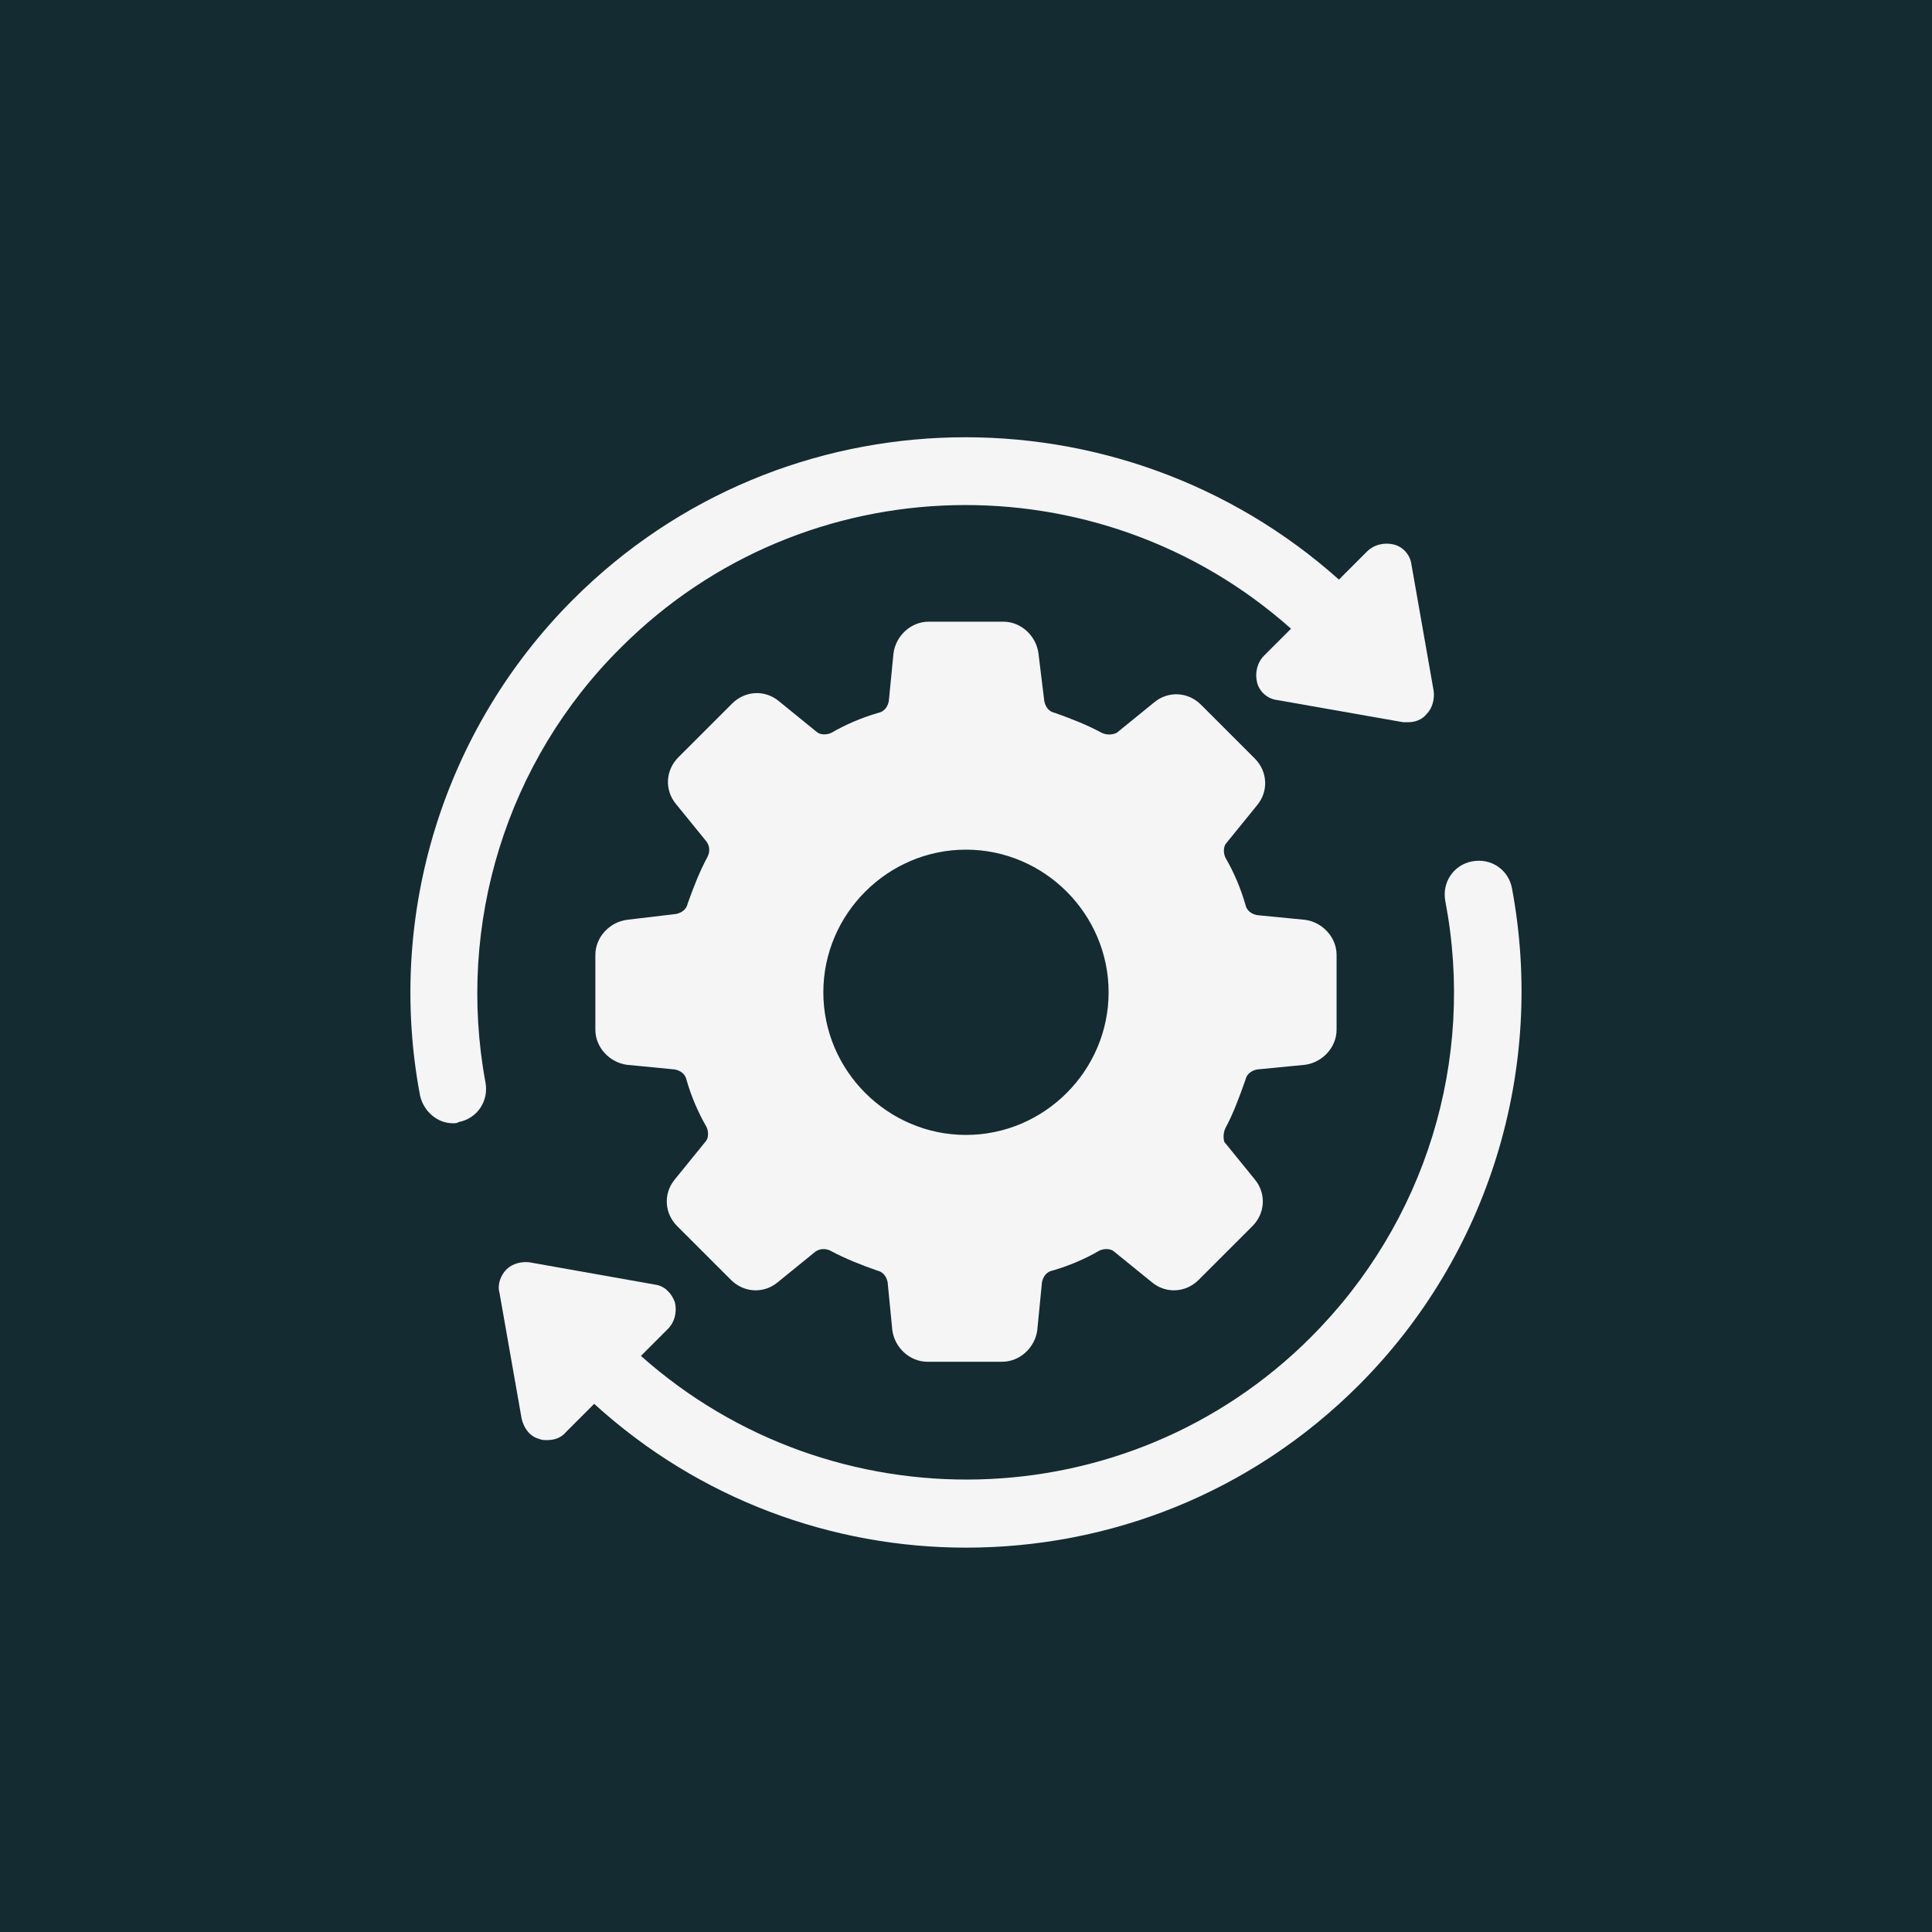
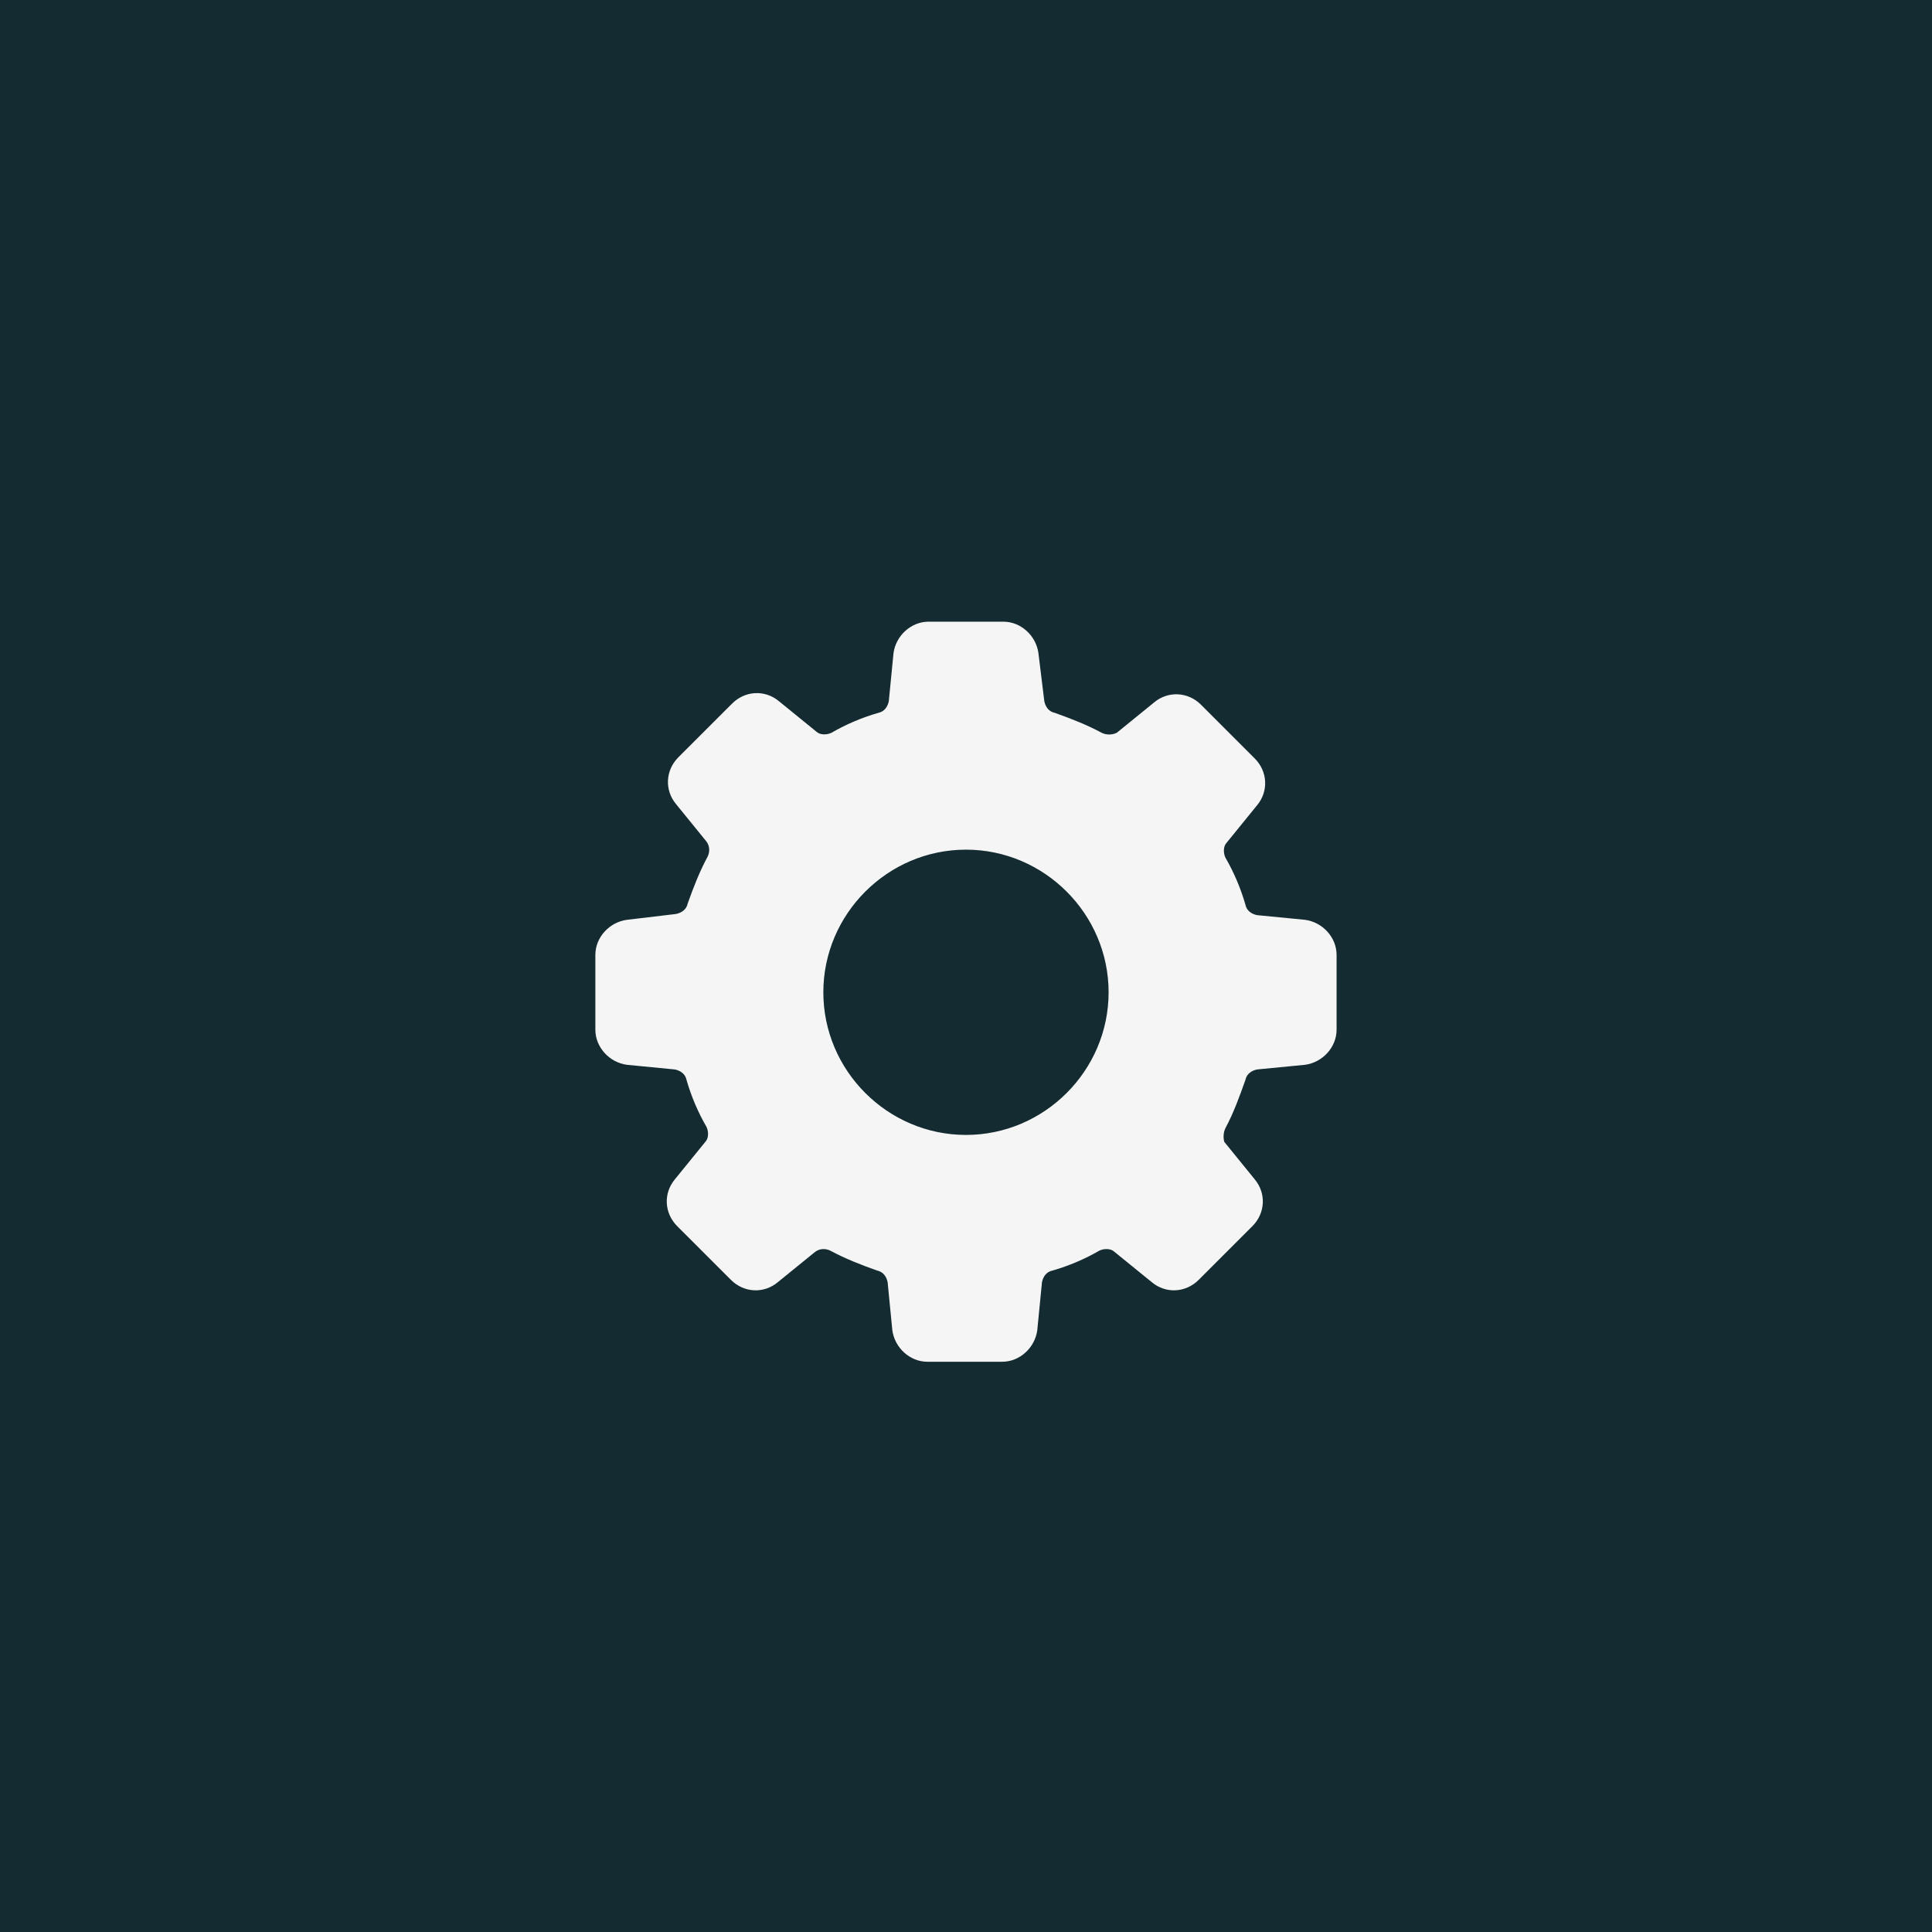
<svg xmlns="http://www.w3.org/2000/svg" width="500" zoomAndPan="magnify" viewBox="0 0 375 375" height="500" preserveAspectRatio="xMidYMid meet" version="1.0">
  <defs>
    <clipPath id="9bdc7a8956">
-       <path d="M 96 167 L 296 167 L 296 300.352 L 96 300.352 Z M 96 167 " clip-rule="nonzero" />
-     </clipPath>
+       </clipPath>
  </defs>
-   <rect x="-37.5" width="450" fill="#ffffff" y="-37.5" height="450" fill-opacity="1" />
  <rect x="-37.5" width="450" fill="#132b31" y="-37.5" height="450" fill-opacity="1" />
  <path fill="#f5f5f5" d="M 241.73 209.625 C 241.957 208.492 242.867 207.809 244 207.582 L 253.305 206.676 C 256.707 206.223 259.43 203.27 259.43 199.867 L 259.43 185.344 C 259.43 181.938 256.707 178.988 253.305 178.535 L 244 177.629 C 242.867 177.402 241.957 176.719 241.73 175.586 C 240.824 172.41 239.461 169.23 237.875 166.508 C 237.418 165.602 237.418 164.238 238.102 163.559 L 244 156.297 C 246.27 153.574 246.043 149.715 243.547 147.219 L 233.109 136.781 C 230.613 134.285 226.754 134.059 224.031 136.324 L 216.77 142.227 C 215.859 142.68 214.727 142.68 213.82 142.227 C 210.867 140.637 207.918 139.504 204.742 138.367 C 203.605 138.141 202.926 137.234 202.699 136.098 L 201.562 126.797 C 201.109 123.391 198.16 120.668 194.758 120.668 L 180.234 120.668 C 176.828 120.668 173.879 123.391 173.426 126.797 L 172.516 136.098 C 172.289 137.234 171.609 138.141 170.473 138.367 C 167.297 139.277 164.121 140.637 161.398 142.227 C 160.488 142.68 159.129 142.68 158.445 142 L 151.184 136.098 C 148.461 133.828 144.605 134.059 142.109 136.555 L 131.668 146.992 C 129.172 149.488 128.945 153.348 131.215 156.07 L 137.117 163.332 C 137.797 164.238 137.797 165.375 137.344 166.281 C 135.754 169.23 134.621 172.18 133.484 175.359 C 133.258 176.492 132.352 177.172 131.215 177.402 L 121.684 178.535 C 118.281 178.988 115.559 181.938 115.559 185.344 L 115.559 199.867 C 115.559 203.27 118.281 206.223 121.684 206.676 L 130.988 207.582 C 132.125 207.809 133.031 208.492 133.258 209.625 C 134.164 212.801 135.527 215.98 137.117 218.703 C 137.57 219.609 137.57 220.973 136.887 221.652 L 130.988 228.914 C 128.719 231.637 128.945 235.496 131.441 237.992 L 141.883 248.43 C 144.379 250.926 148.234 251.152 150.957 248.883 L 158.219 242.984 C 159.129 242.305 160.262 242.305 161.172 242.758 C 164.121 244.344 167.07 245.48 170.246 246.613 C 171.383 246.84 172.062 247.75 172.289 248.883 L 173.199 258.188 C 173.652 261.594 176.602 264.316 180.004 264.316 L 194.527 264.316 C 197.934 264.316 200.883 261.594 201.336 258.188 L 202.246 248.883 C 202.473 247.75 203.152 246.84 204.289 246.613 C 207.465 245.707 210.641 244.344 213.363 242.758 C 214.273 242.305 215.633 242.305 216.316 242.984 L 223.578 248.883 C 226.301 251.152 230.156 250.926 232.652 248.43 L 243.094 237.992 C 245.59 235.496 245.816 231.637 243.547 228.914 L 237.645 221.652 C 237.418 220.973 237.418 219.836 237.875 218.93 C 239.461 215.98 240.598 212.801 241.73 209.625 Z M 187.496 220.289 C 172.289 220.289 159.809 207.809 159.809 192.605 C 159.809 177.402 172.289 164.918 187.496 164.918 C 202.699 164.918 215.18 177.402 215.18 192.605 C 215.18 207.809 202.699 220.289 187.496 220.289 Z M 187.496 220.289 " fill-opacity="1" fill-rule="nonzero" />
-   <path fill="#f5f5f5" d="M 120.551 125.66 C 156.18 90.031 213.363 88.898 250.582 122.031 L 245.363 127.25 C 244 128.609 243.547 130.652 244 132.469 C 244.453 134.285 246.043 135.645 247.859 135.871 L 272.367 140.184 C 272.594 140.184 273.047 140.184 273.273 140.184 C 274.637 140.184 275.996 139.73 276.906 138.594 C 278.039 137.461 278.492 135.645 278.266 134.059 L 273.957 109.547 C 273.727 107.734 272.367 106.145 270.551 105.691 C 268.734 105.238 266.695 105.691 265.332 107.051 L 259.887 112.5 C 217.449 74.602 152.094 75.508 111.246 116.355 C 86.055 141.547 74.938 177.629 81.516 212.574 C 82.199 215.754 84.922 218.023 87.871 218.023 C 88.324 218.023 88.777 218.023 89.008 217.793 C 92.637 217.113 94.906 213.711 94.227 210.078 C 88.551 179.441 98.309 147.672 120.551 125.66 Z M 120.551 125.66 " fill-opacity="1" fill-rule="nonzero" />
  <g clip-path="url(#9bdc7a8956)">
-     <path fill="#f5f5f5" d="M 293.473 172.41 C 292.789 168.777 289.387 166.508 285.754 167.188 C 282.125 167.871 279.855 171.273 280.535 174.906 C 286.438 205.766 276.68 237.312 254.438 259.551 C 218.812 295.18 161.625 296.312 124.406 263.18 L 129.625 257.961 C 130.988 256.602 131.441 254.559 130.988 252.742 C 130.309 250.926 128.945 249.566 127.129 249.34 L 102.848 245.027 C 101.262 244.801 99.445 245.254 98.309 246.387 C 97.176 247.523 96.496 249.34 96.949 250.926 L 101.262 275.434 C 101.715 277.25 102.848 278.84 104.664 279.293 C 105.117 279.52 105.57 279.52 106.254 279.52 C 107.613 279.52 108.977 279.066 109.883 277.93 L 115.332 272.484 C 135.754 291.094 161.625 300.398 187.496 300.398 C 215.18 300.398 242.641 289.957 263.742 268.855 C 288.934 243.664 300.051 207.582 293.473 172.41 Z M 293.473 172.41 " fill-opacity="1" fill-rule="nonzero" />
-   </g>
+     </g>
</svg>